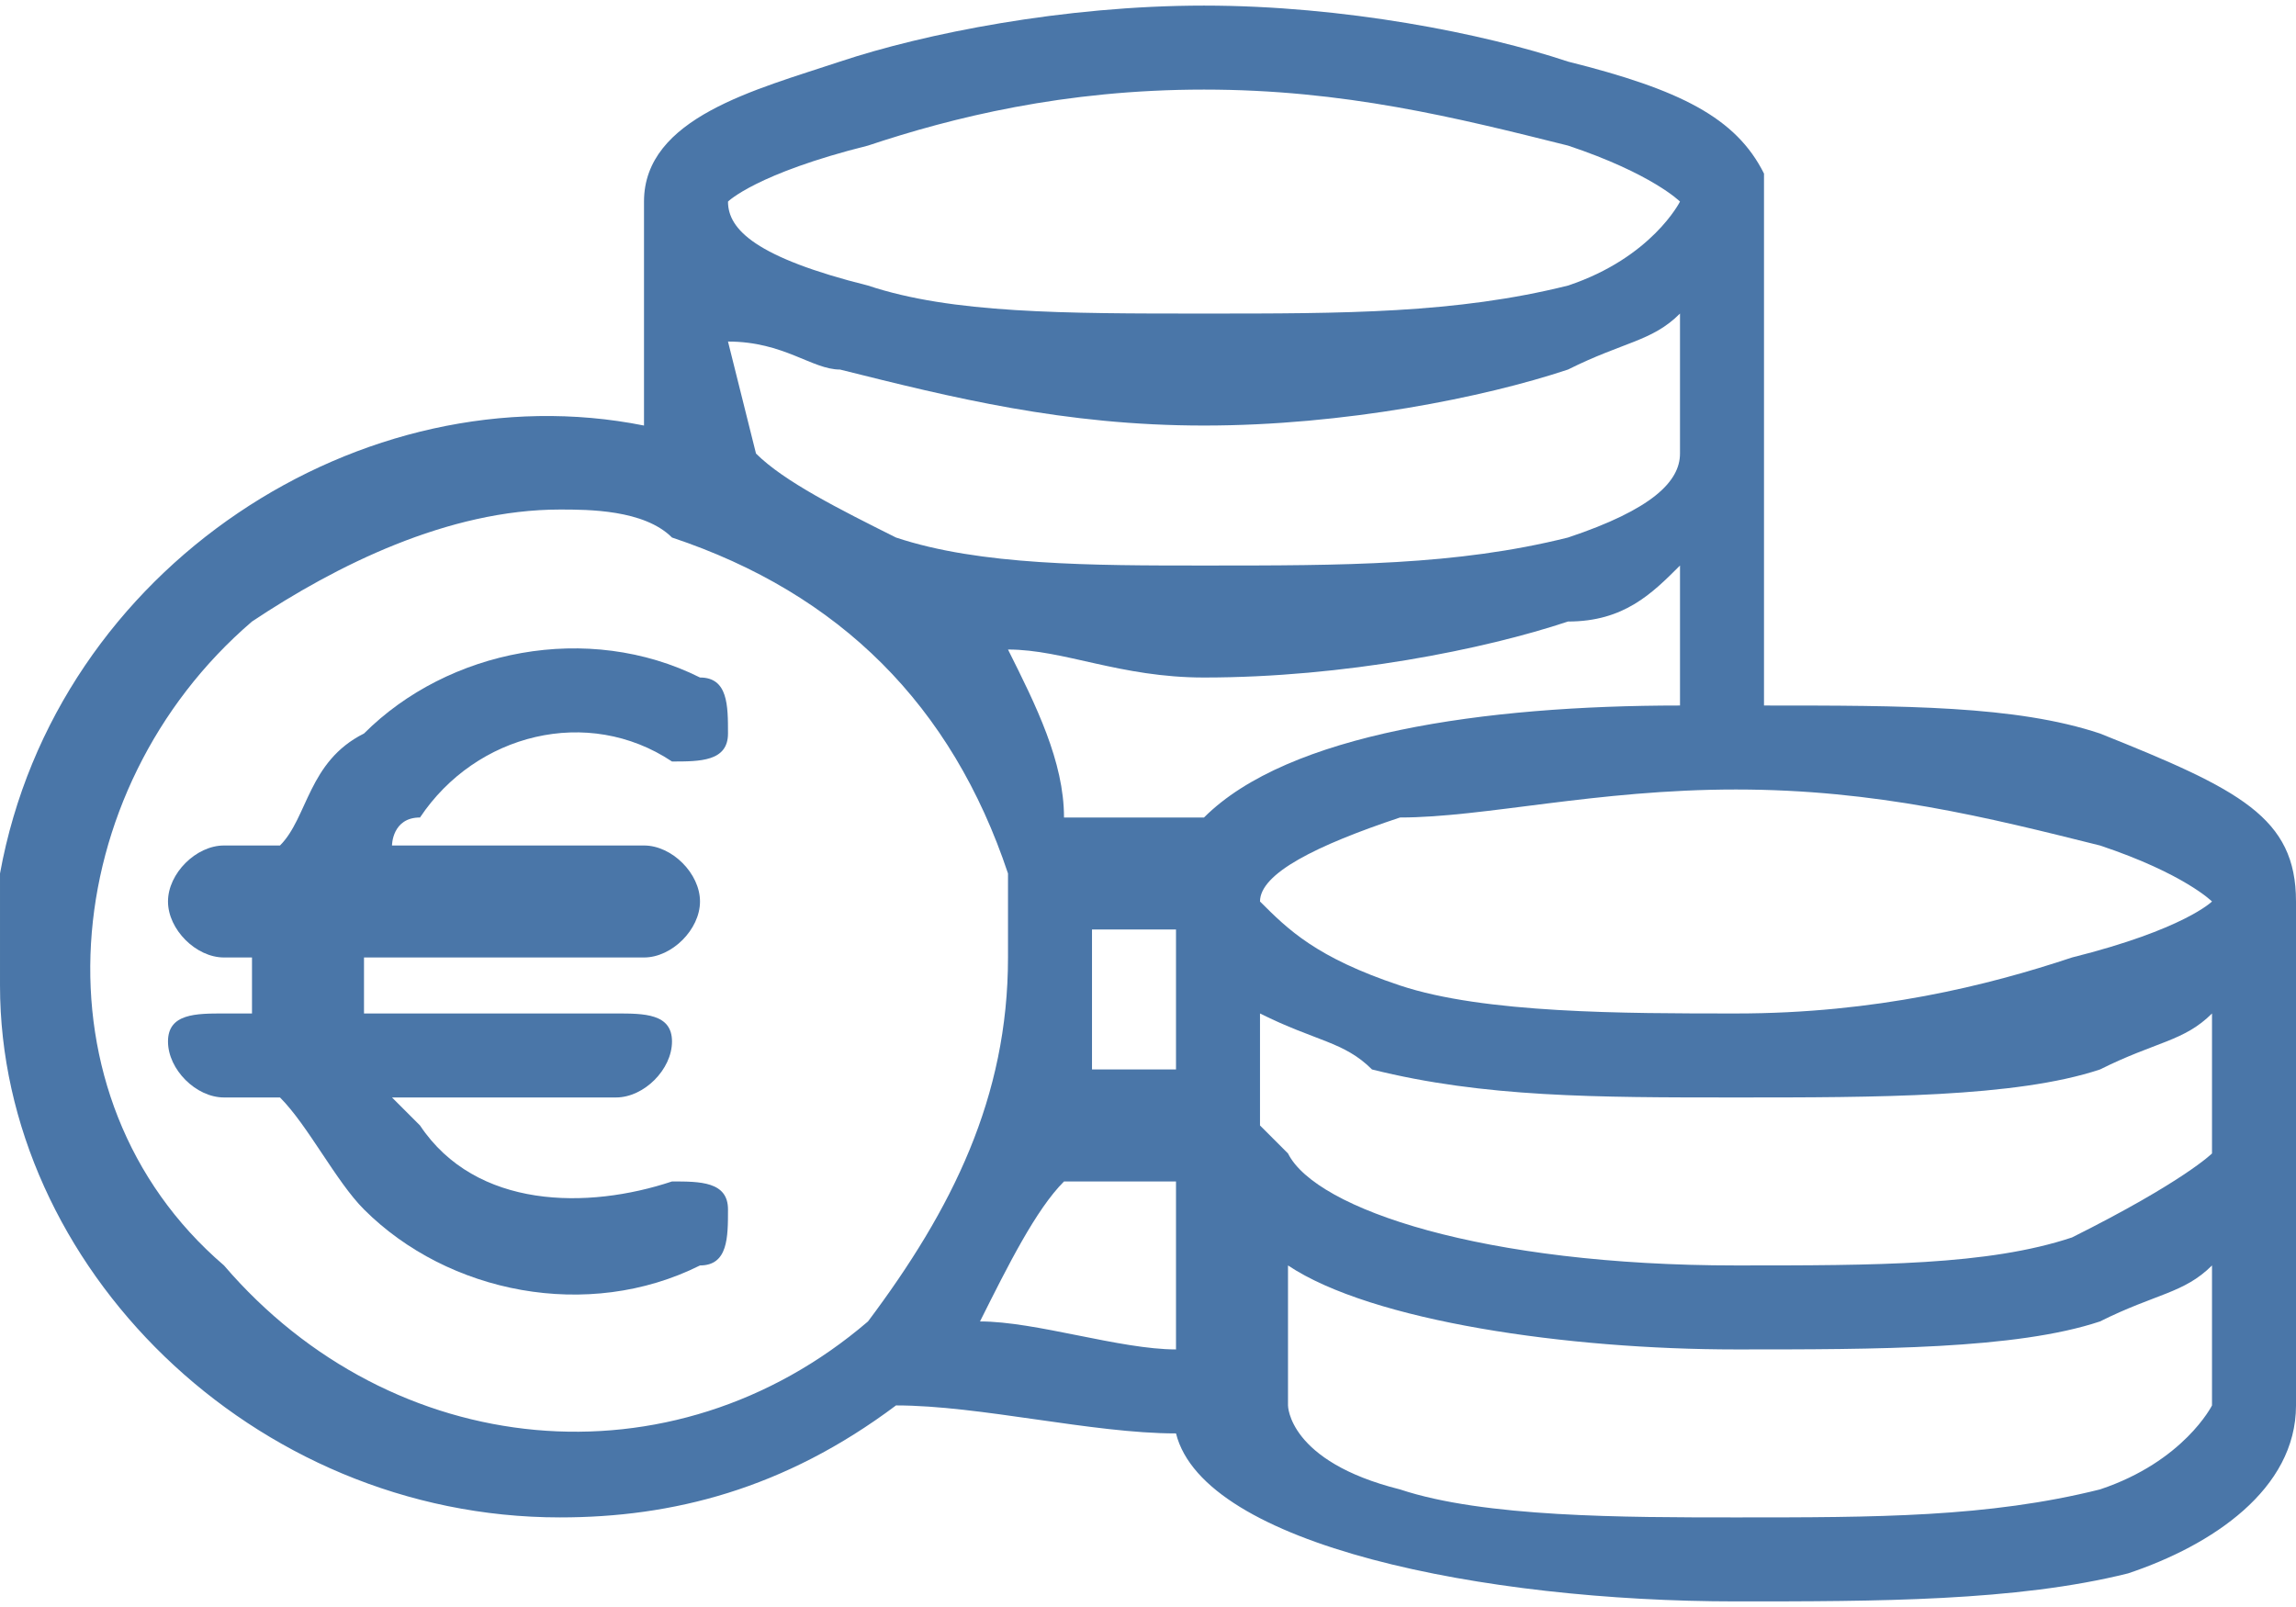
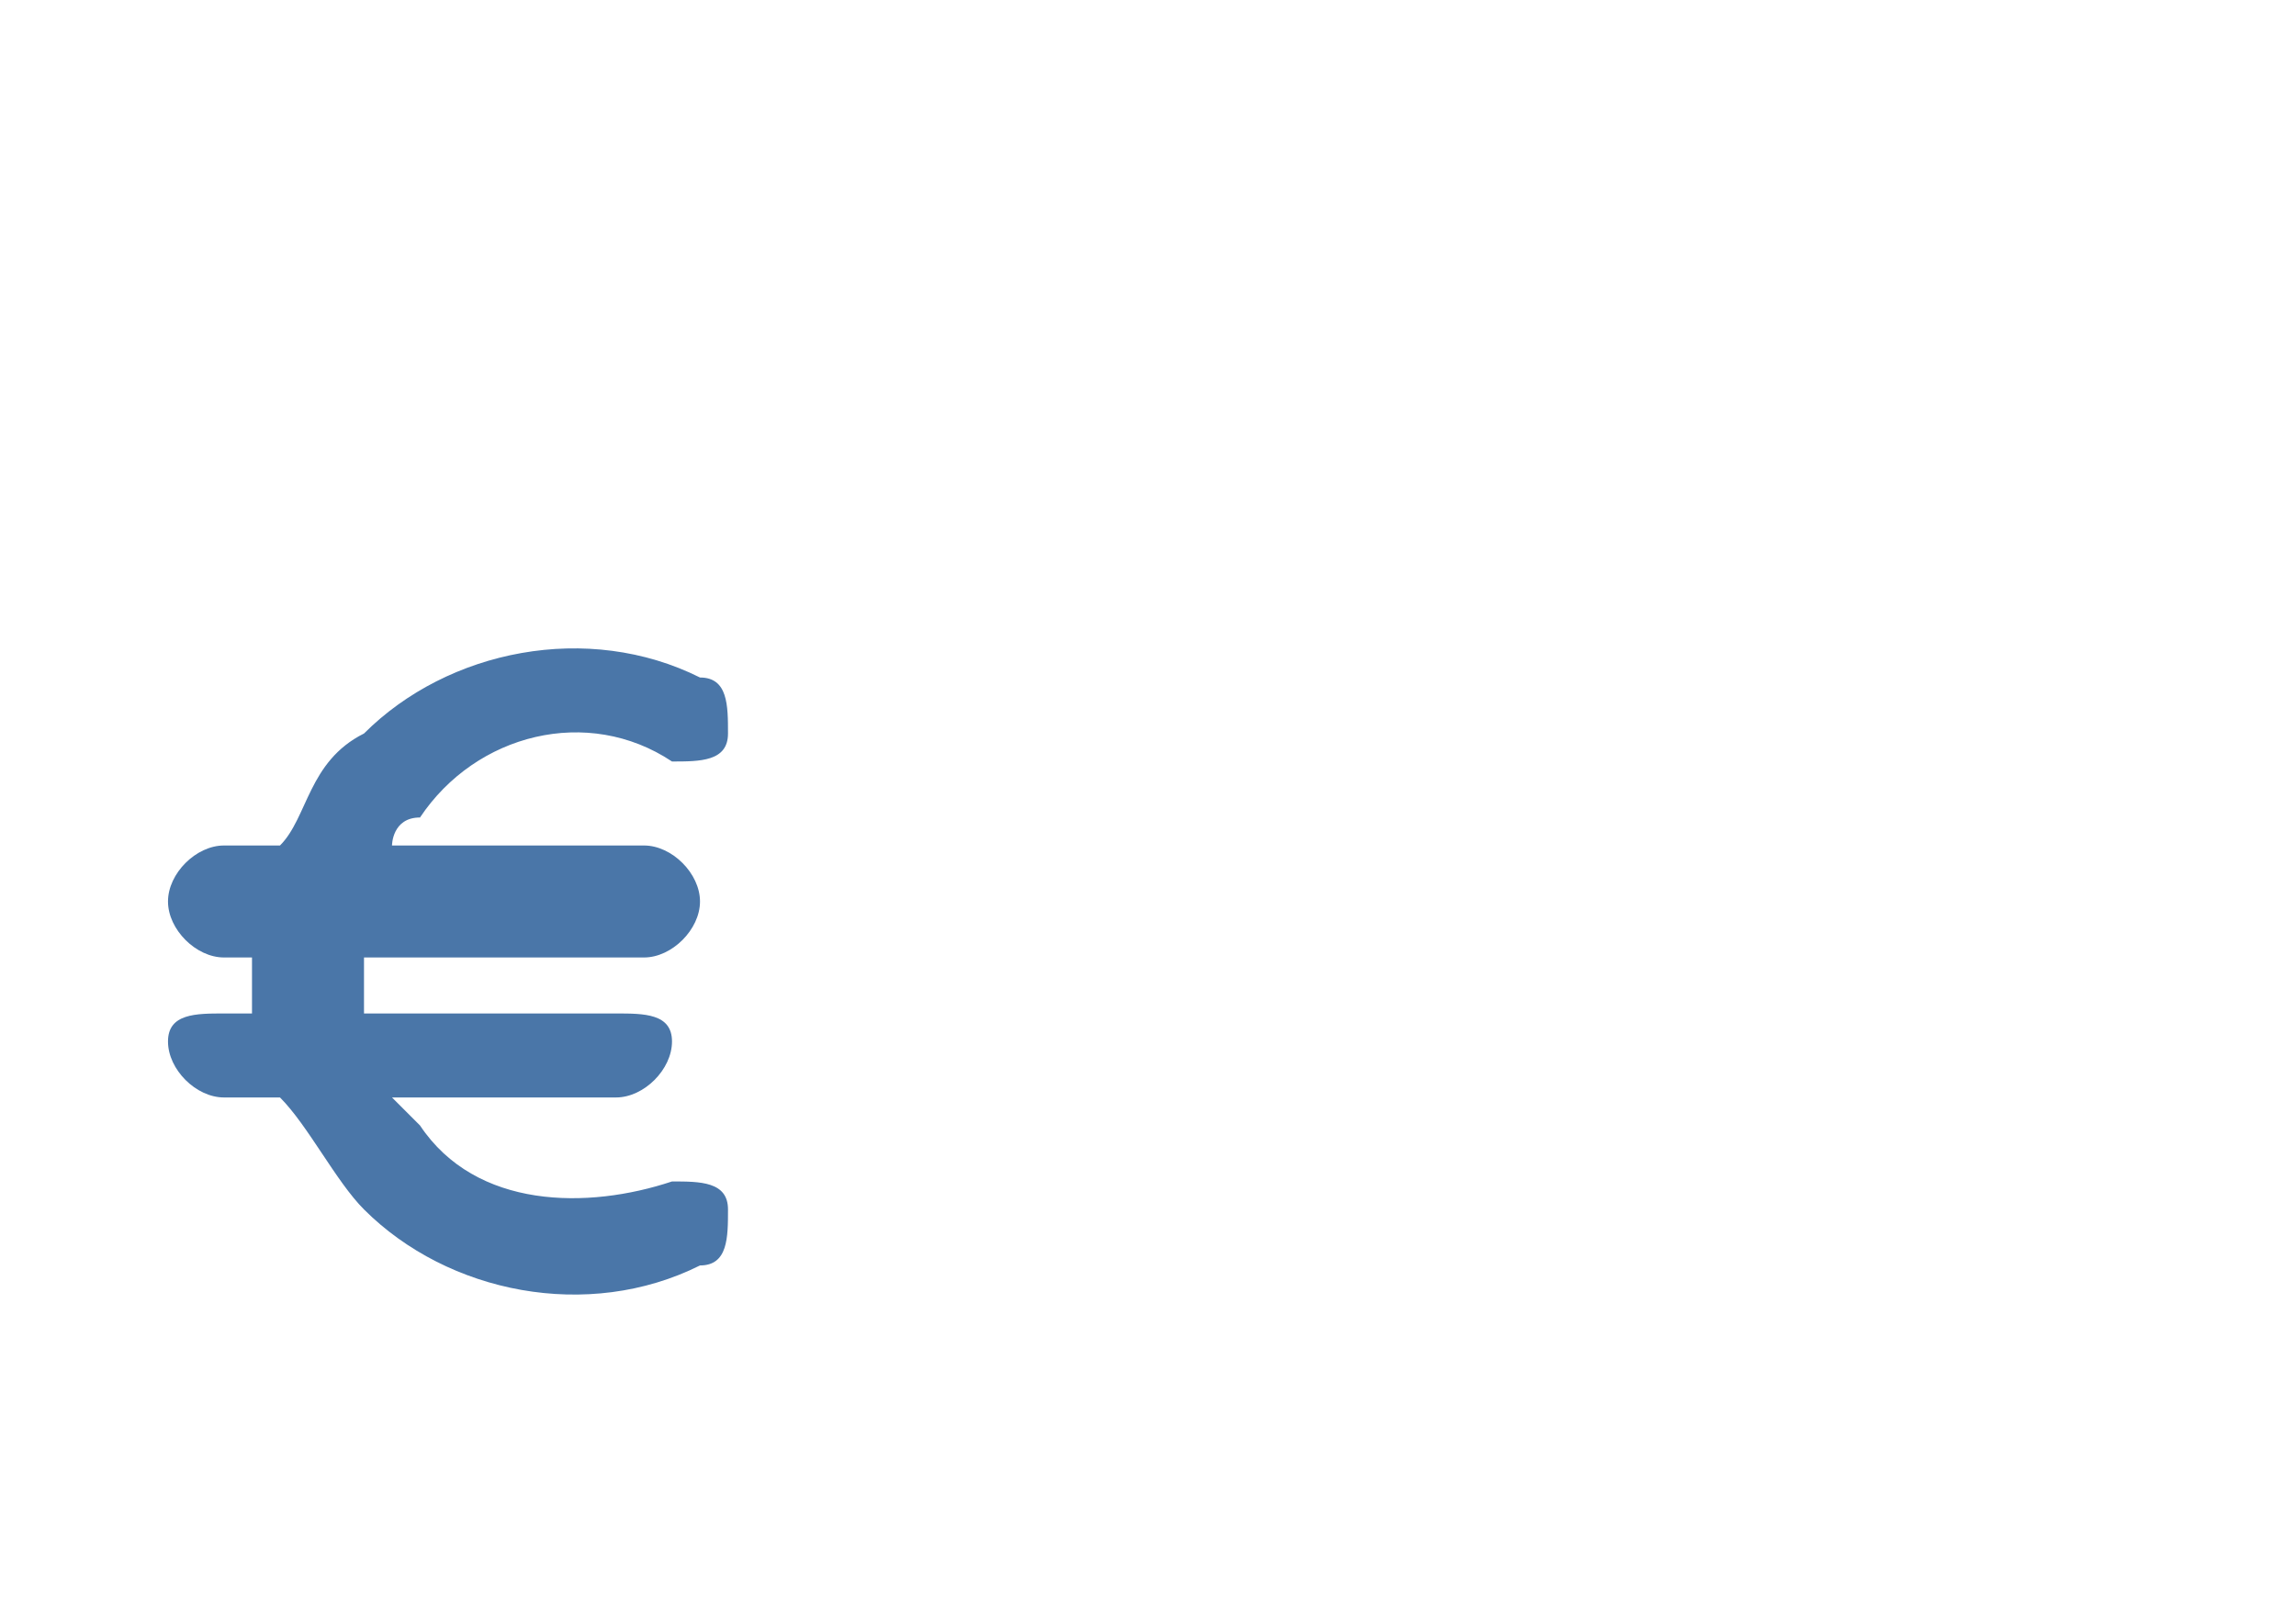
<svg xmlns="http://www.w3.org/2000/svg" id="master-artboard" viewBox="0 0 1400 980" width="1400px" height="980px" version="1.1" style="shape-rendering:geometricPrecision; text-rendering:geometricPrecision; image-rendering:optimizeQuality; fill-rule:evenodd; clip-rule:evenodd">
  <g transform="matrix(1707.317, 0, 0, 1707.317, 0, 3.415)">
    <g id="Слой_x0020_1">
-       <path class="fil0" d="M0.82 0.32c0,-0.03 -0.02,-0.04 -0.07,-0.06 -0.03,-0.01 -0.07,-0.01 -0.12,-0.01l0 -0.18c0,0 0,0 0,-0.01 -0.01,-0.02 -0.03,-0.03 -0.07,-0.04 -0.03,-0.01 -0.08,-0.02 -0.13,-0.02 -0.05,0 -0.1,0.01 -0.13,0.02 -0.03,0.01 -0.07,0.02 -0.07,0.05 0,0 0,0.01 0,0.01l0 0.07c-0.1,-0.02 -0.21,0.05 -0.23,0.16 0,0.01 0,0.02 0,0.04 0,0.1 0.09,0.19 0.2,0.19 0.04,0 0.08,-0.01 0.12,-0.04 0.03,0 0.07,0.01 0.1,0.01 0.01,0.04 0.11,0.06 0.2,0.06 0.05,0 0.1,0 0.14,-0.01 0.03,-0.01 0.06,-0.03 0.06,-0.06l0 -0.18c0,0 0,0 0,0zm-0.51 -0.27c0.03,-0.01 0.07,-0.02 0.12,-0.02 0.05,0 0.09,0.01 0.13,0.02 0.03,0.01 0.04,0.02 0.04,0.02 0,0 -0.01,0.02 -0.04,0.03 -0.04,0.01 -0.08,0.01 -0.13,0.01 -0.05,0 -0.09,0 -0.12,-0.01 -0.04,-0.01 -0.05,-0.02 -0.05,-0.03 0,0 0,0 0,0 0,0 0.01,-0.01 0.05,-0.02zm0.29 0.06l0 0.05c0,0 0,0 0,0 0,0.01 -0.01,0.02 -0.04,0.03 -0.04,0.01 -0.08,0.01 -0.13,0.01 -0.04,0 -0.08,0 -0.11,-0.01 0,0 0,0 0,0 -0.02,-0.01 -0.04,-0.02 -0.05,-0.03l-0.01 -0.04c0.02,0 0.03,0.01 0.04,0.01 0.04,0.01 0.08,0.02 0.13,0.02 0.05,0 0.1,-0.01 0.13,-0.02 0.02,-0.01 0.03,-0.01 0.04,-0.02zm-0.29 0.36c-0.07,0.06 -0.17,0.05 -0.23,-0.02 -0.07,-0.06 -0.06,-0.17 0.01,-0.23 0.03,-0.02 0.07,-0.04 0.11,-0.04 0.01,0 0.03,0 0.04,0.01 0.06,0.02 0.1,0.06 0.12,0.12 0,0.01 0,0.02 0,0.03 0,0.05 -0.02,0.09 -0.05,0.13zm0.04 0c0.01,-0.02 0.02,-0.04 0.03,-0.05 0.01,0 0.03,0 0.04,0l0 0 0 0.06c-0.02,0 -0.05,-0.01 -0.07,-0.01zm0.04 -0.14c0.01,0 0.02,0 0.03,0 0,0 0,0 0,0l0 0.05c-0.01,0 -0.02,0 -0.03,0 0,-0.01 0,-0.02 0,-0.04 0,0 0,-0.01 0,-0.01zm0.04 -0.04c0,0 0,0 0,0 -0.02,0 -0.03,0 -0.05,0 0,-0.02 -0.01,-0.04 -0.02,-0.06 0.02,0 0.04,0.01 0.07,0.01 0.05,0 0.1,-0.01 0.13,-0.02 0.02,0 0.03,-0.01 0.04,-0.02l0 0.05c-0.07,0 -0.14,0.01 -0.17,0.04zm0.02 0.03c0,-0.01 0.02,-0.02 0.05,-0.03 0.03,0 0.07,-0.01 0.12,-0.01l0 0c0.05,0 0.09,0.01 0.13,0.02 0.03,0.01 0.04,0.02 0.04,0.02l0 0c0,0 -0.01,0.01 -0.05,0.02 -0.03,0.01 -0.07,0.02 -0.12,0.02 -0.04,0 -0.09,0 -0.12,-0.01 -0.03,-0.01 -0.04,-0.02 -0.05,-0.03 0,0 0,0 0,0zm0.34 0.18c0,0 -0.01,0.02 -0.04,0.03 -0.04,0.01 -0.08,0.01 -0.13,0.01 -0.04,0 -0.09,0 -0.12,-0.01 -0.04,-0.01 -0.04,-0.03 -0.04,-0.03 0,0 0,0 0,0l0 -0.05c0.03,0.02 0.1,0.03 0.16,0.03 0.05,0 0.1,0 0.13,-0.01 0.02,-0.01 0.03,-0.01 0.04,-0.02l0 0.05zm0 -0.09c0,0 -0.01,0.01 -0.05,0.03 -0.03,0.01 -0.07,0.01 -0.12,0.01 -0.09,0 -0.15,-0.02 -0.16,-0.04l-0.01 -0.01 0 -0.04c0.02,0.01 0.03,0.01 0.04,0.02 0.04,0.01 0.08,0.01 0.13,0.01 0.05,0 0.1,0 0.13,-0.01 0.02,-0.01 0.03,-0.01 0.04,-0.02l0 0.04 0 0c0,0.01 0,0.01 0,0.01z" style="fill: rgb(74, 118, 168);" />
      <path class="fil0" d="M0.26 0.43c0,-0.01 -0.01,-0.01 -0.02,-0.01 0,0 0,0 0,0 -0.03,0.01 -0.07,0.01 -0.09,-0.02 0,0 -0.01,-0.01 -0.01,-0.01l0.08 0c0.01,0 0.02,-0.01 0.02,-0.02 0,-0.01 -0.01,-0.01 -0.02,-0.01l-0.09 0c0,-0.01 0,-0.02 0,-0.02l0.1 0c0.01,0 0.02,-0.01 0.02,-0.02 0,-0.01 -0.01,-0.02 -0.02,-0.02l-0.09 0c0,0 0,-0.01 0.01,-0.01 0.02,-0.03 0.06,-0.04 0.09,-0.02 0.01,0 0.02,0 0.02,-0.01 0,-0.01 0,-0.02 -0.01,-0.02 -0.04,-0.02 -0.09,-0.01 -0.12,0.02 -0.02,0.01 -0.02,0.03 -0.03,0.04l-0.02 0c-0.01,0 -0.02,0.01 -0.02,0.02 0,0.01 0.01,0.02 0.02,0.02l0.01 0c0,0 0,0.01 0,0.02l-0.01 0c-0.01,0 -0.02,0 -0.02,0.01 0,0.01 0.01,0.02 0.02,0.02l0.02 0c0.01,0.01 0.02,0.03 0.03,0.04 0.03,0.03 0.08,0.04 0.12,0.02 0.01,0 0.01,-0.01 0.01,-0.02z" style="fill: rgb(74, 118, 168);" />
    </g>
  </g>
</svg>